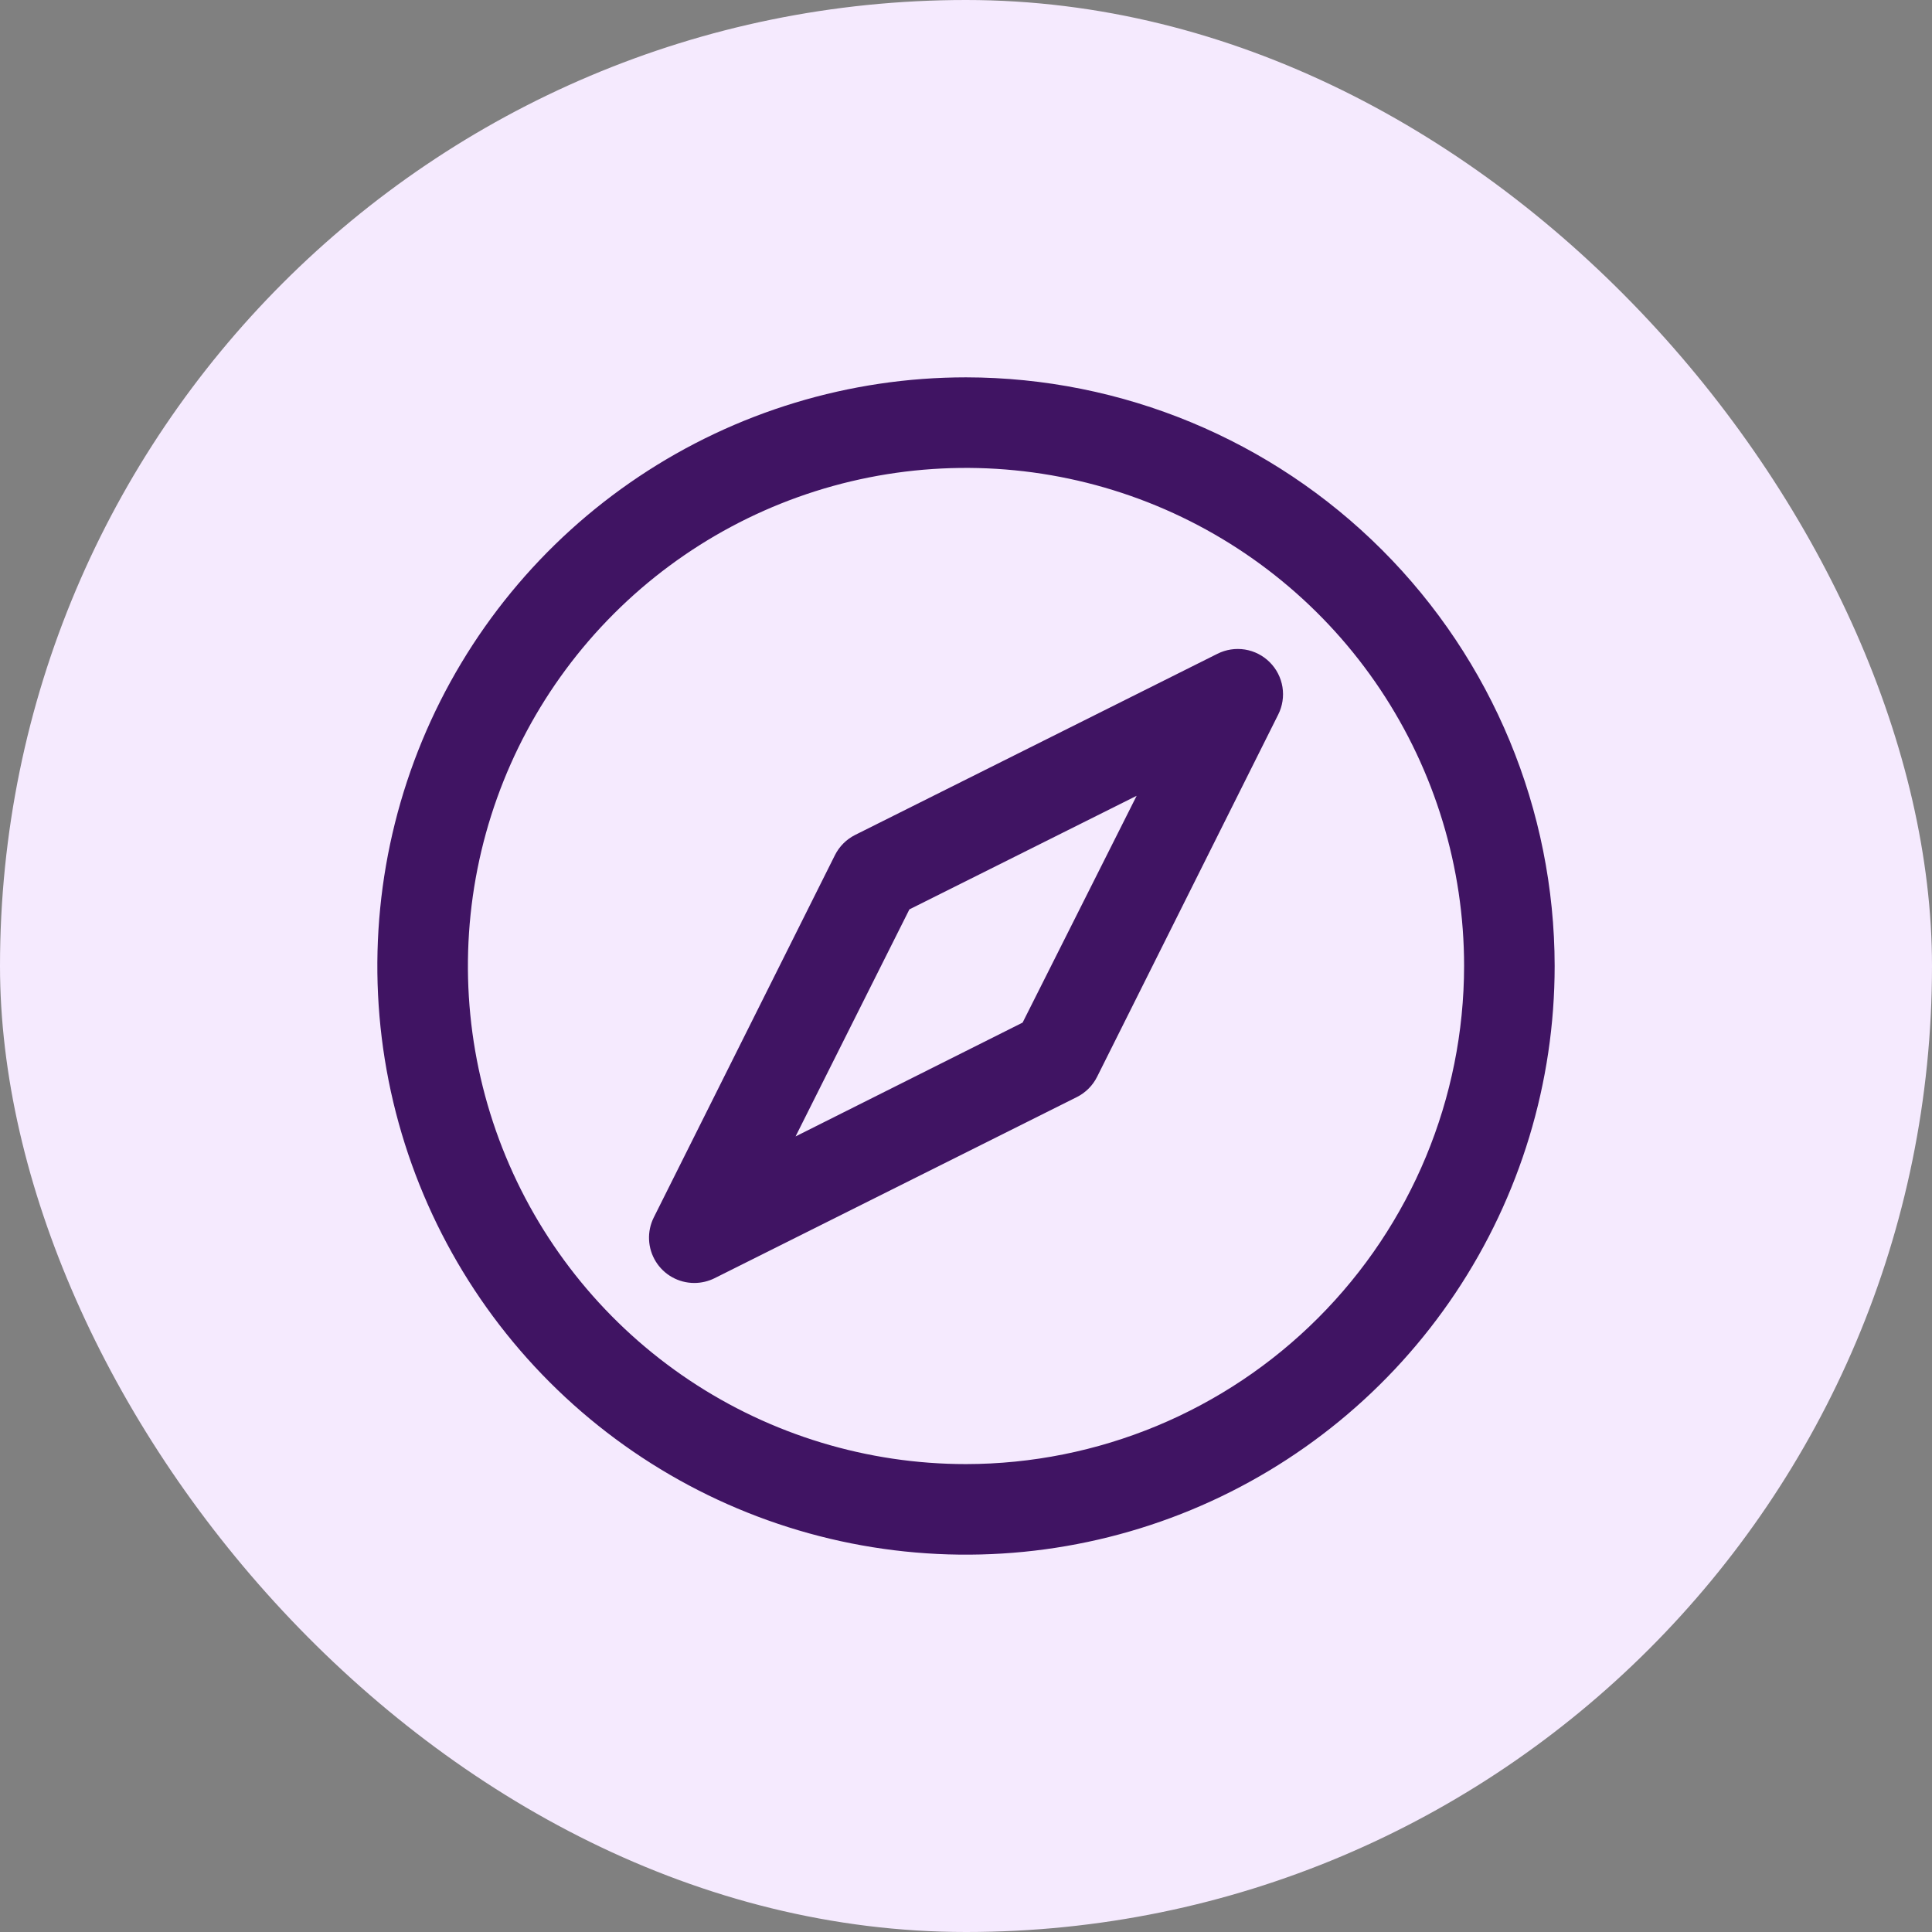
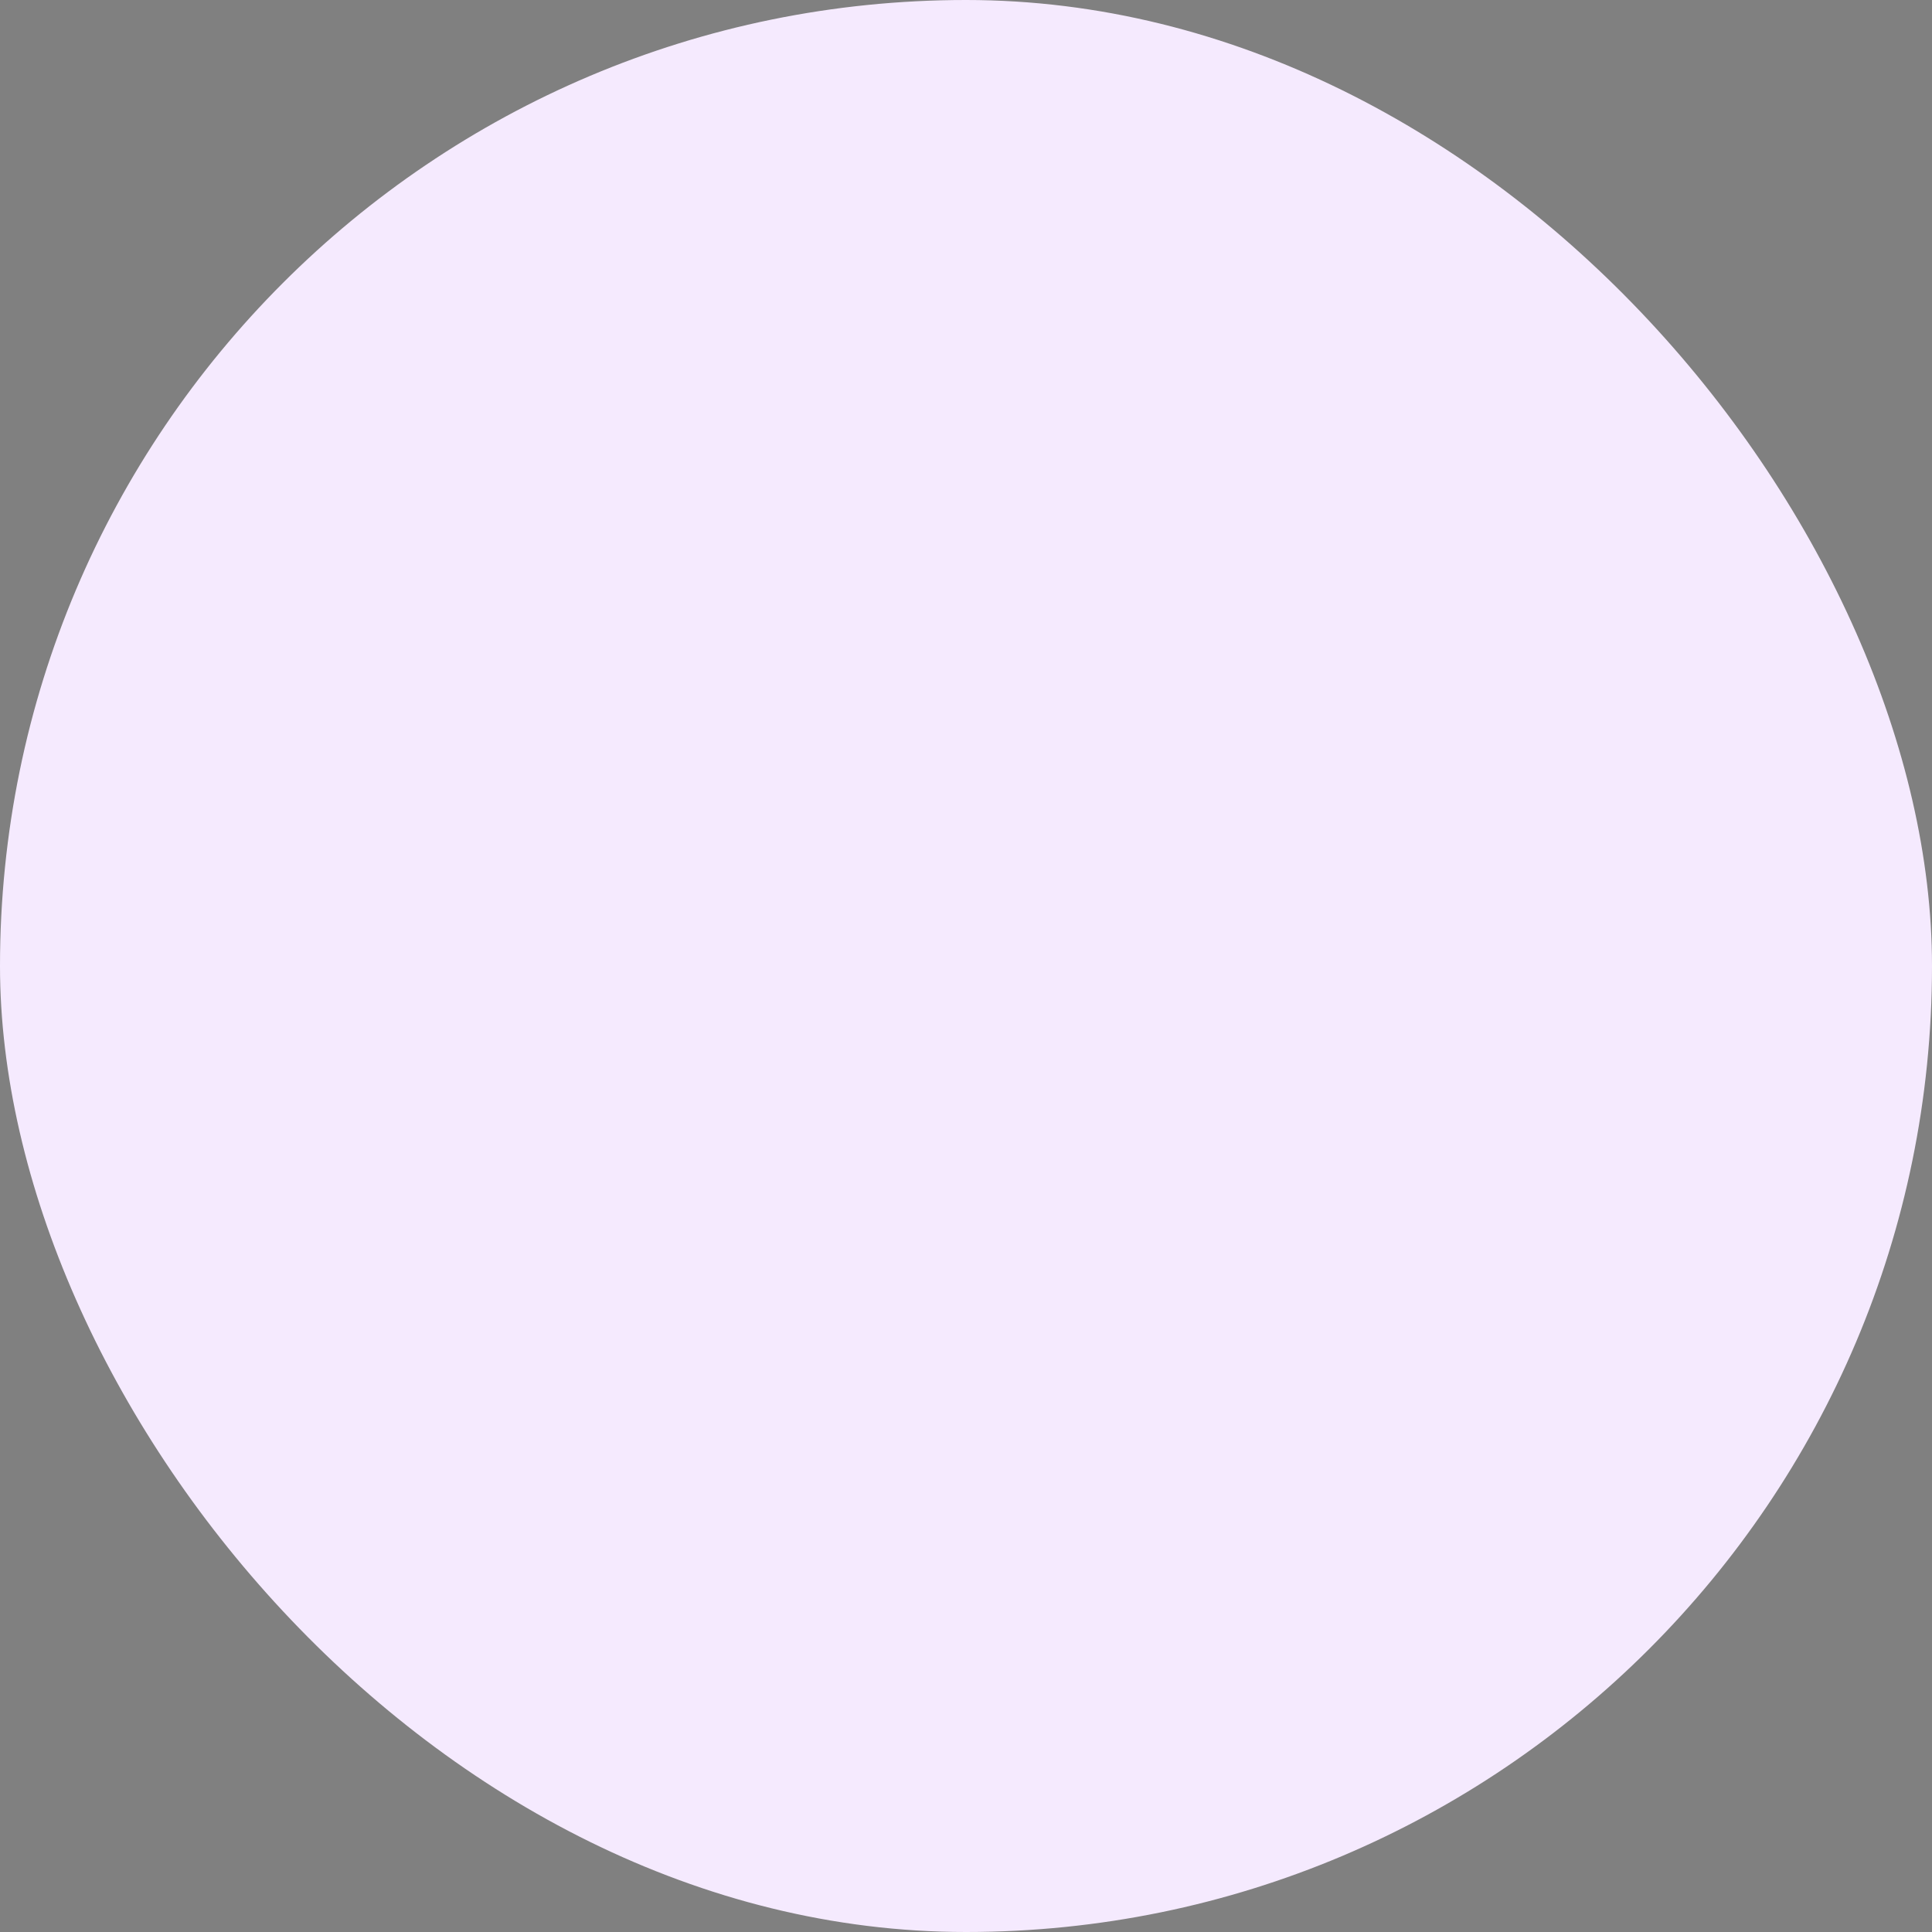
<svg xmlns="http://www.w3.org/2000/svg" width="80" height="80" viewBox="0 0 80 80" fill="none">
  <rect x="0" y="0" width="80" height="80" fill="#808080" stroke="none" />
  <rect width="80" height="80" rx="40" fill="#F5EAFE" />
-   <path d="M40 15.625C35.179 15.625 30.466 17.055 26.458 19.733C22.45 22.411 19.325 26.218 17.48 30.672C15.636 35.126 15.153 40.027 16.093 44.755C17.034 49.484 19.355 53.827 22.764 57.236C26.173 60.645 30.516 62.966 35.245 63.907C39.973 64.847 44.874 64.364 49.328 62.52C53.782 60.675 57.589 57.55 60.267 53.542C62.945 49.534 64.375 44.821 64.375 40C64.368 33.537 61.798 27.341 57.228 22.772C52.658 18.202 46.463 15.632 40 15.625ZM40 60.625C35.921 60.625 31.933 59.415 28.541 57.149C25.15 54.883 22.506 51.662 20.945 47.893C19.384 44.124 18.976 39.977 19.771 35.976C20.567 31.975 22.532 28.3 25.416 25.416C28.3 22.532 31.975 20.567 35.976 19.771C39.977 18.976 44.124 19.384 47.893 20.945C51.662 22.506 54.883 25.15 57.149 28.541C59.415 31.933 60.625 35.921 60.625 40C60.619 45.468 58.444 50.711 54.577 54.577C50.711 58.444 45.468 60.619 40 60.625ZM50.411 27.072L35.411 34.572C35.048 34.754 34.754 35.048 34.572 35.411L27.072 50.411C26.929 50.697 26.861 51.015 26.876 51.334C26.89 51.654 26.986 51.964 27.154 52.236C27.322 52.508 27.557 52.733 27.836 52.888C28.116 53.044 28.43 53.125 28.75 53.125C29.041 53.125 29.328 53.057 29.589 52.928L44.589 45.428C44.952 45.246 45.246 44.952 45.428 44.589L52.928 29.589C53.105 29.237 53.166 28.838 53.104 28.449C53.041 28.06 52.857 27.7 52.578 27.422C52.3 27.143 51.94 26.959 51.551 26.896C51.162 26.834 50.763 26.895 50.411 27.072ZM42.344 42.344L32.943 47.057L37.656 37.656L47.066 32.952L42.344 42.344Z" fill="#401463" />
</svg>